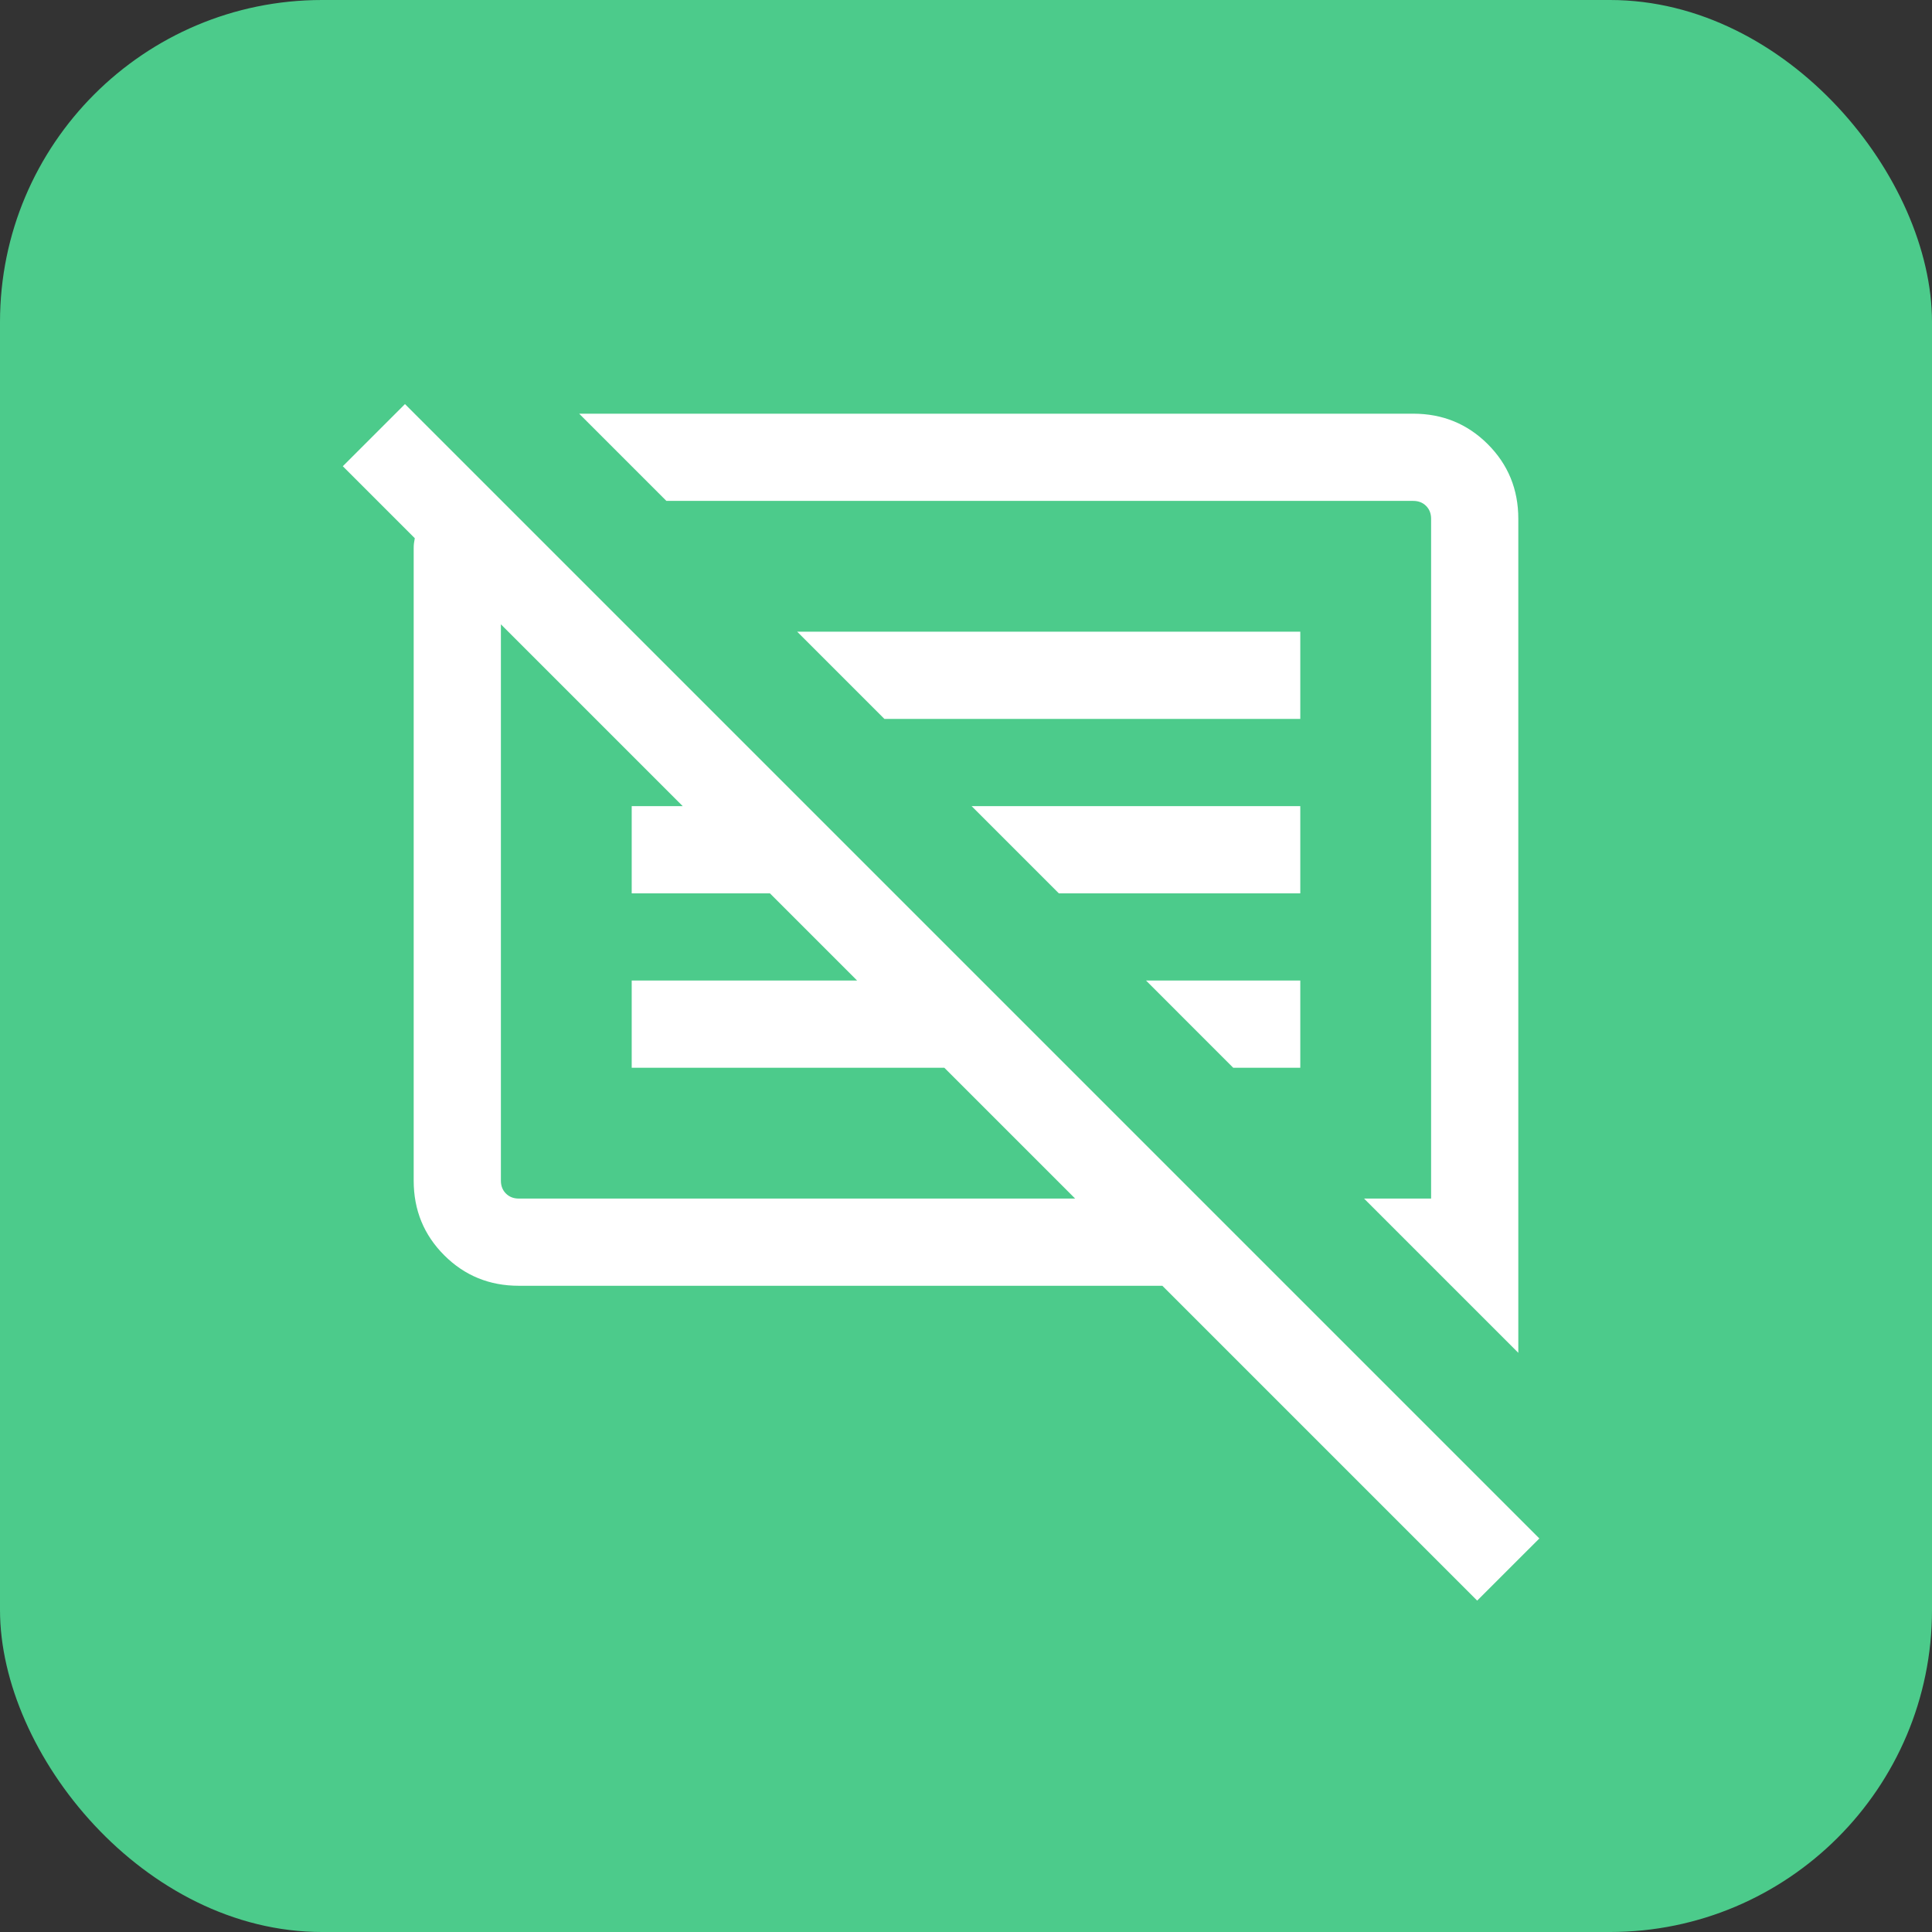
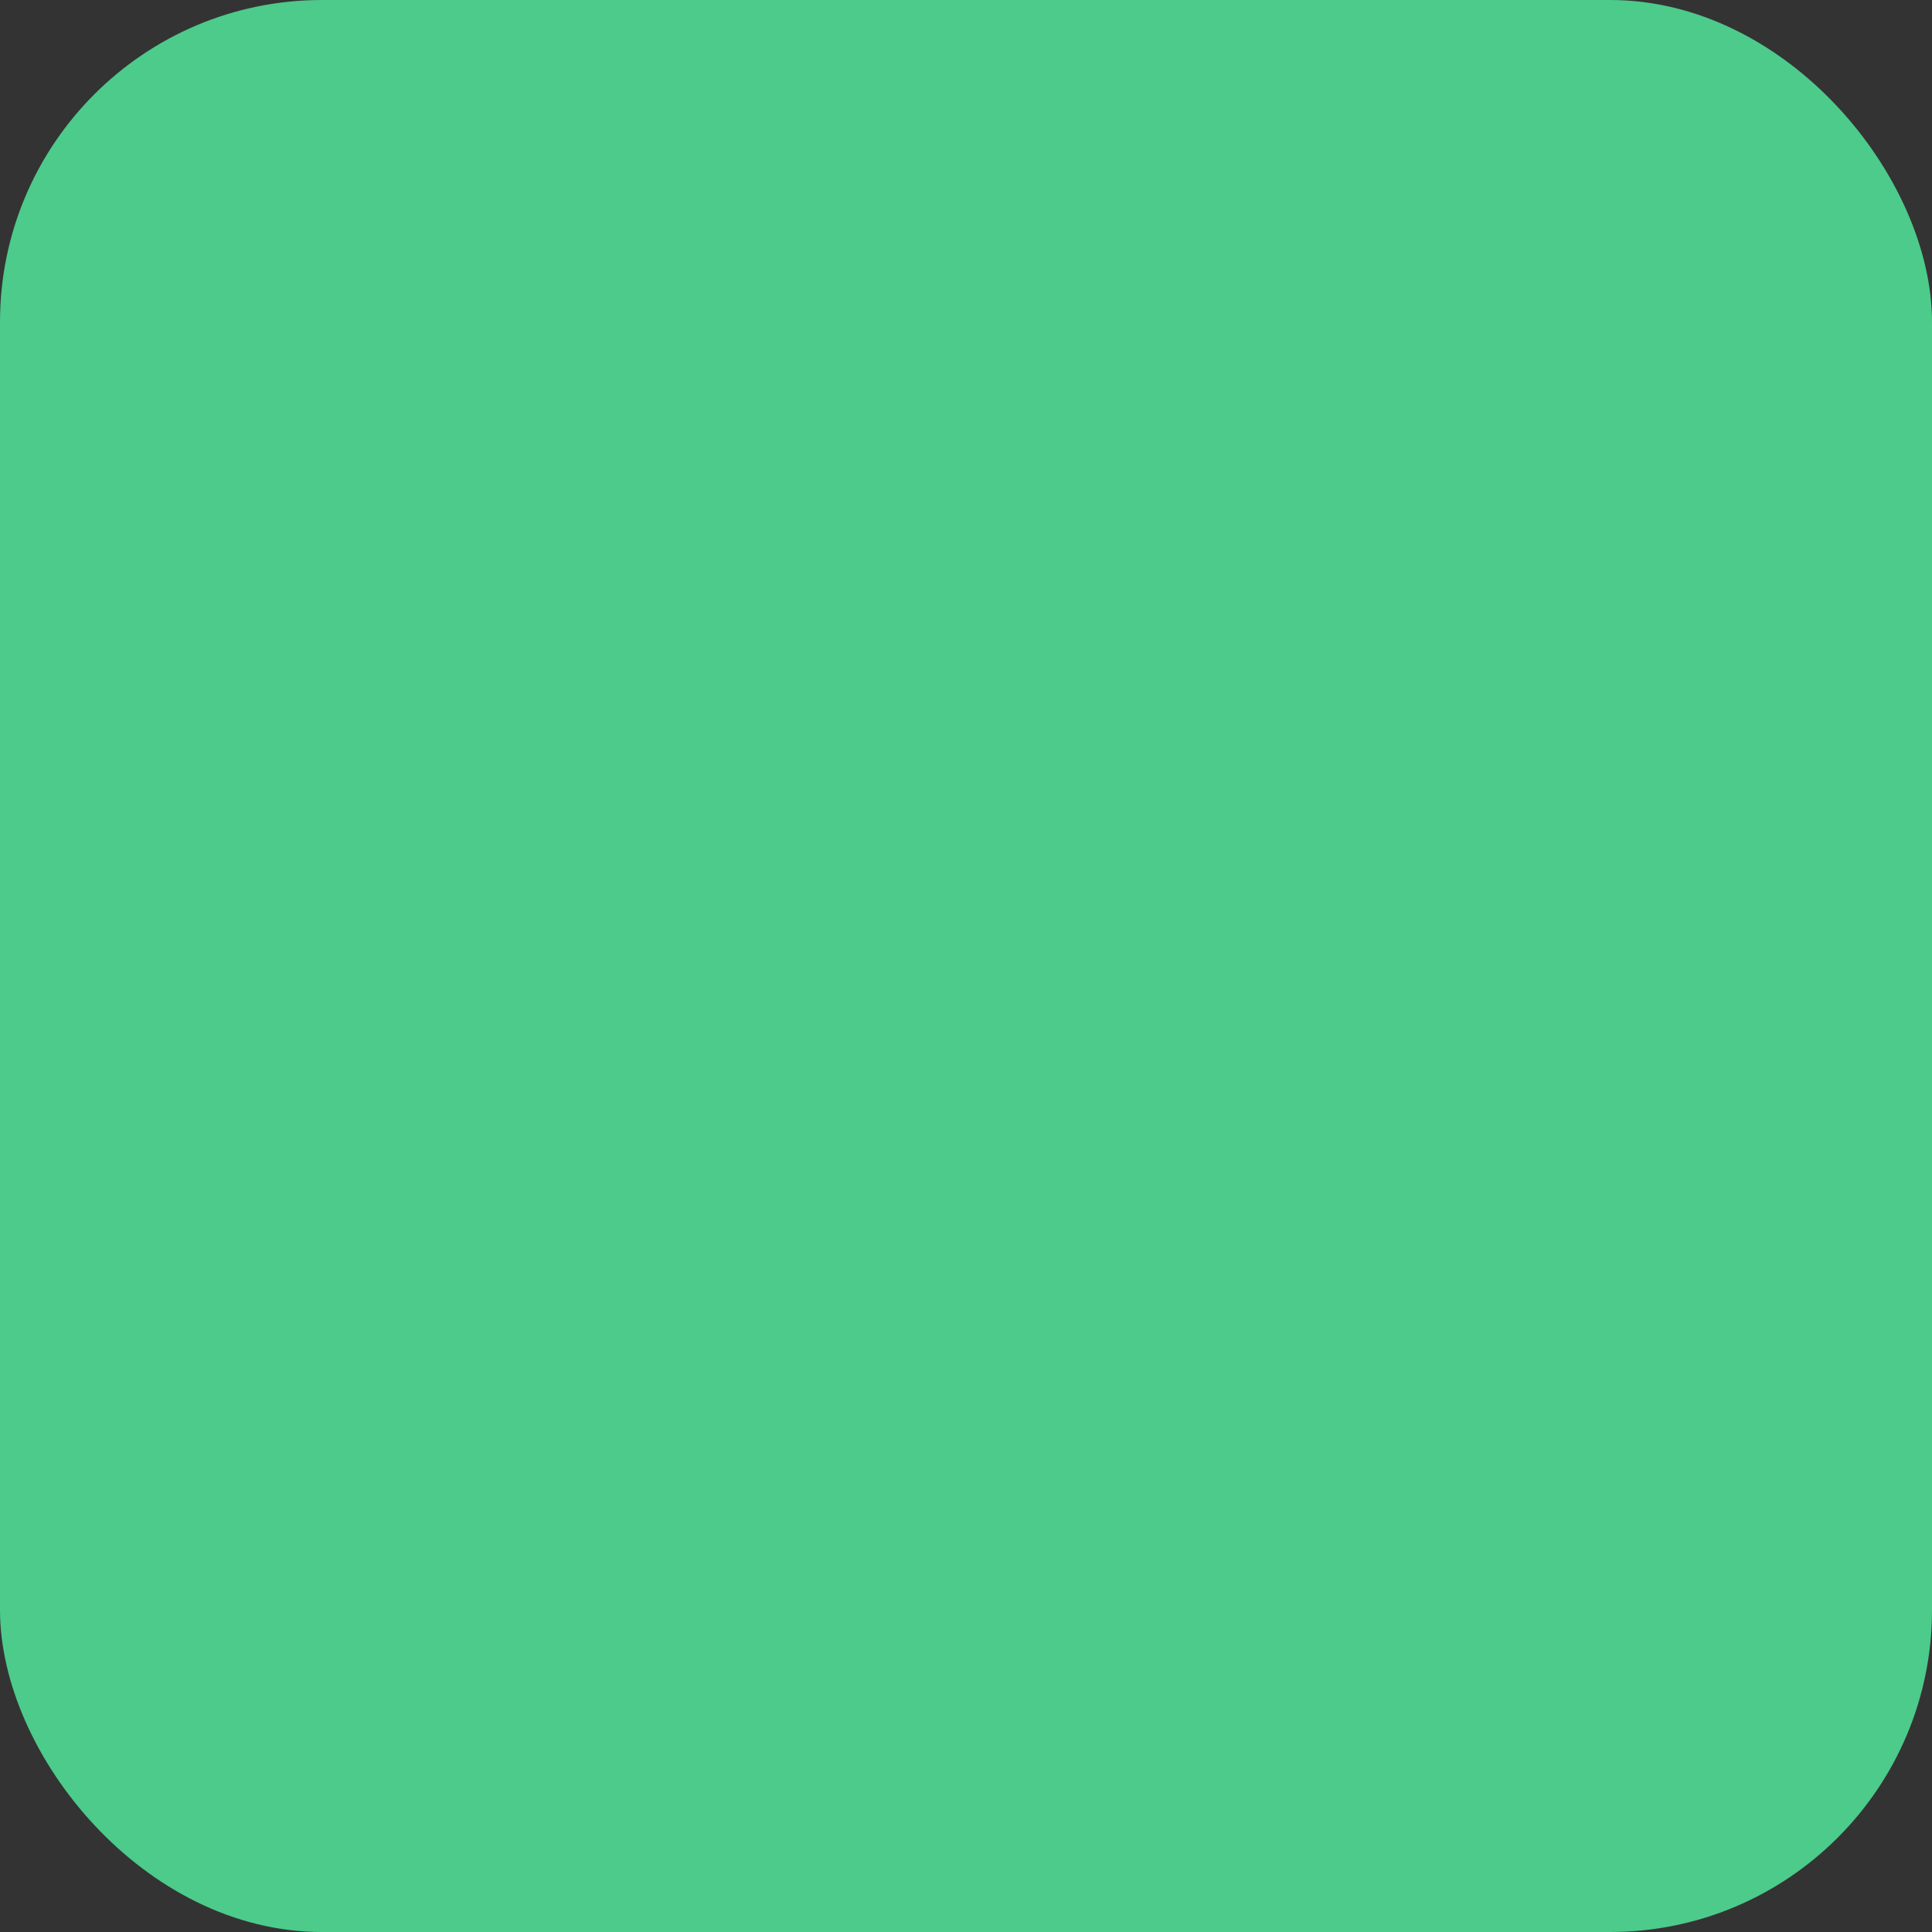
<svg xmlns="http://www.w3.org/2000/svg" width="72" height="72" viewBox="0 0 72 72" fill="none">
  <rect x="0" y="0" width="72" height="72" fill="#333333" stroke="none" />
  <rect width="72" height="72" rx="12" fill="#4CCB8B" />
  <mask id="mask0_15_868" style="mask-type:alpha" maskUnits="userSpaceOnUse" x="10" y="10" width="52" height="52">
    <rect x="10" y="10" width="52" height="52" fill="#D9D9D9" />
  </mask>
  <g mask="url(#mask0_15_868)">
-     <path d="M19.333 47.917C18.239 47.917 17.312 47.538 16.554 46.779C15.796 46.021 15.417 45.094 15.417 44V20.434C15.417 20.364 15.42 20.301 15.427 20.246C15.434 20.19 15.445 20.128 15.458 20.058L12.775 17.375L15.092 15.059L57.367 57.334L55.05 59.65L43.317 47.917H19.333ZM56.583 50.416L50.834 44.667H53.333V19.333C53.333 19.139 53.271 18.979 53.146 18.854C53.021 18.729 52.861 18.667 52.666 18.667H24.834L21.584 15.417H52.666C53.761 15.417 54.687 15.796 55.446 16.554C56.204 17.312 56.583 18.239 56.583 19.333V50.416ZM19.333 44.667H40.067L35.192 39.792H23.542V36.542H31.942L28.692 33.292H23.542V30.042H25.442L18.667 23.267V44C18.667 44.194 18.729 44.354 18.854 44.479C18.979 44.604 19.139 44.667 19.333 44.667ZM45.959 39.792L42.709 36.542H48.458V39.792H45.959ZM39.459 33.292L36.209 30.042H48.458V33.292H39.459ZM32.959 26.792L29.709 23.542H48.458V26.792H32.959Z" fill="white" />
-   </g>
+     </g>
</svg>